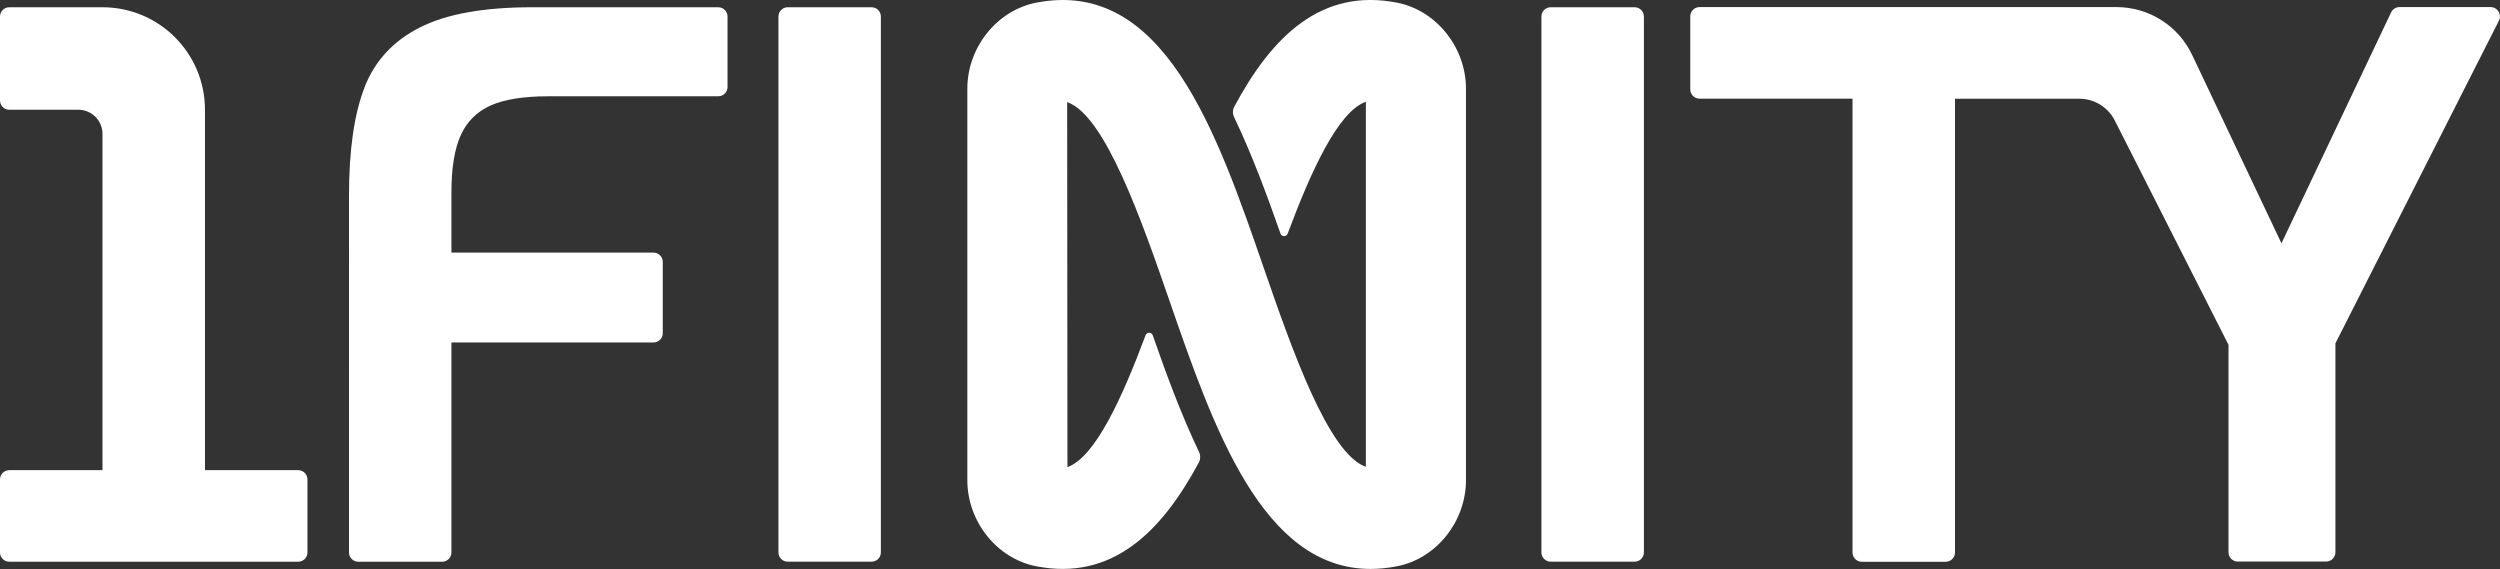
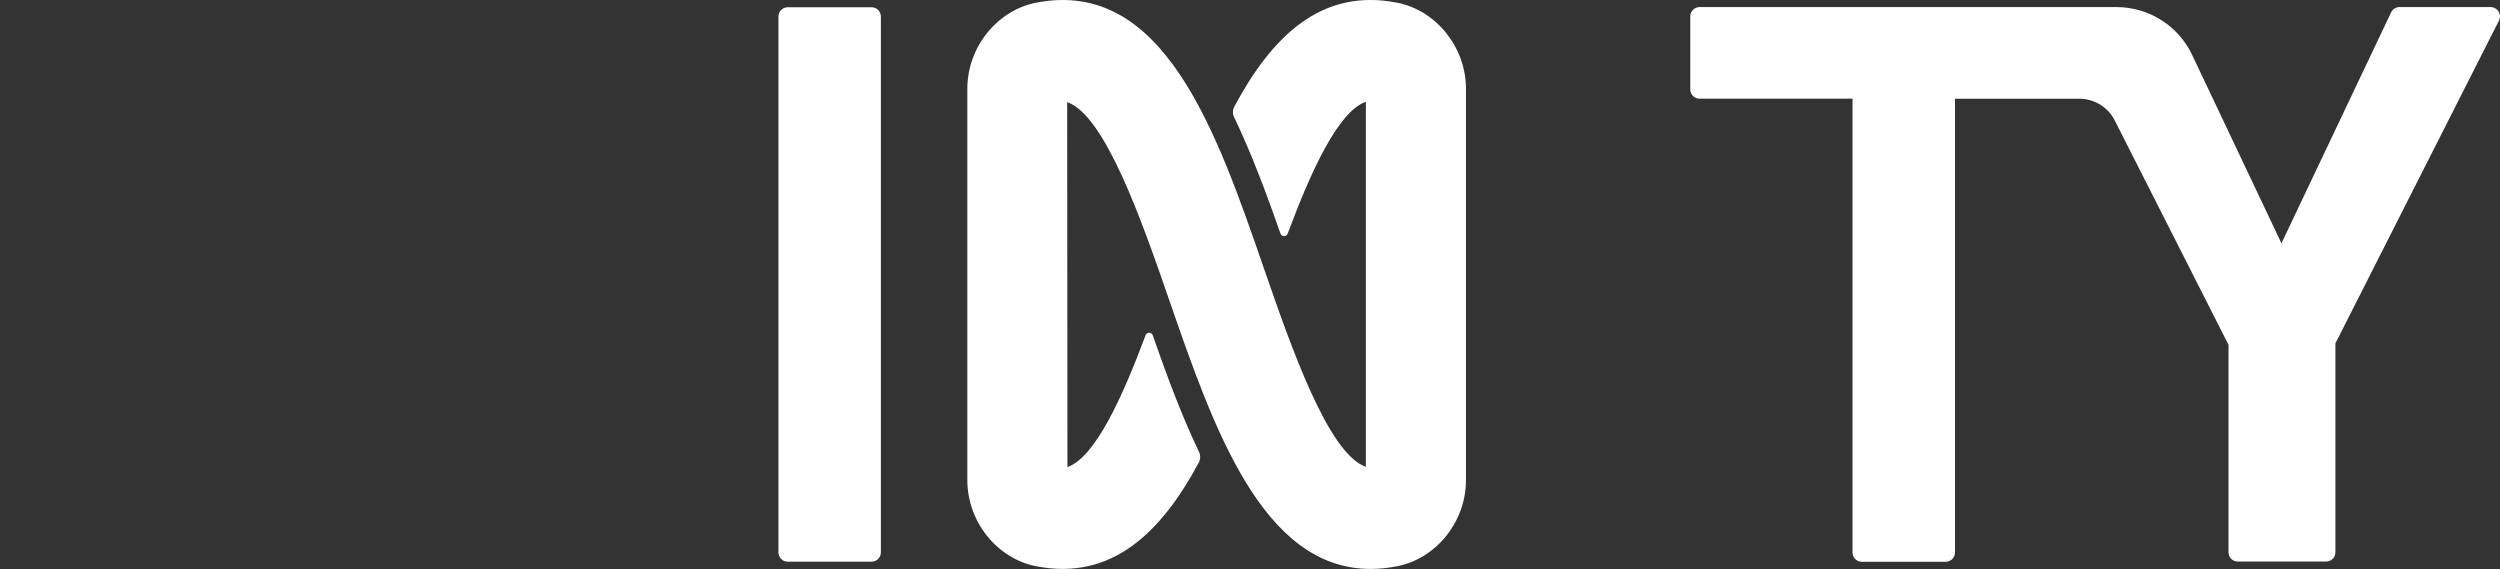
<svg xmlns="http://www.w3.org/2000/svg" id="Layer_1" viewBox="0 0 451.29 102.71">
  <rect x="0" y="0" width="451.29" height="102.71" fill="#333333" stroke="none" />
  <defs>
    <style>.cls-1{fill:#fff;}</style>
  </defs>
  <path class="cls-1" d="M252.22.49c-13.66-2.71-22.61,6.05-29.41,18.76-.31.58-.32,1.28-.04,1.88,3.21,6.7,5.91,13.99,8.38,21.03.22.62,1.08.62,1.3,0,4.21-11.28,9.11-22.04,14.11-23.79v65.9c-6.8-2.37-13.45-21.51-18.42-35.87C219.65,23.82,210.05-4.05,187.02.49h0s0,0,0,0c-7.07,1.4-12.4,8.07-12.4,15.52v70.68c0,7.45,5.33,14.13,12.4,15.52,13.63,2.69,22.58-6.04,29.39-18.73.31-.58.32-1.28.04-1.88-3.21-6.71-5.9-14.02-8.36-21.07-.22-.62-1.08-.62-1.3,0-4.21,11.27-9.11,22.03-14.1,23.79l-.05-65.89c6.84,2.35,13.49,21.47,18.47,35.87,7.89,22.79,16.74,48.4,36.3,48.4,1.54,0,3.15-.16,4.82-.49h0s0,0,0,0c7.07-1.4,12.4-8.07,12.4-15.52V16.01c0-7.44-5.33-14.12-12.4-15.52Z" />
-   <path class="cls-1" d="M65.79,15.79c1.86-4.8,5.21-8.42,10.01-10.84,4.8-2.43,11.55-3.64,20.24-3.64h33.61c.93,0,1.68.75,1.68,1.68v12.71c0,.93-.75,1.68-1.68,1.68h-30.72c-4.44,0-7.91.56-10.39,1.67-2.47,1.12-4.27,2.91-5.38,5.39-1.11,2.47-1.67,5.89-1.67,10.24v10.92h36.47c.93,0,1.68.75,1.68,1.68v12.86c0,.93-.75,1.68-1.68,1.68h-36.47v37.9c0,.93-.75,1.68-1.68,1.68h-15.13c-.93,0-1.68-.75-1.68-1.68V35.28c0-8.19.94-14.69,2.8-19.49Z" />
  <path class="cls-1" d="M142.2,1.31h15.13c.93,0,1.68.75,1.68,1.68v96.72c0,.93-.75,1.68-1.68,1.68h-15.13c-.93,0-1.68-.75-1.68-1.68V2.99c0-.93.75-1.68,1.68-1.68Z" />
-   <path class="cls-1" d="M279.93,1.31h15.14c.93,0,1.68.75,1.68,1.68v96.72c0,.93-.75,1.68-1.68,1.68h-15.14c-.93,0-1.68-.75-1.68-1.68V2.99c0-.93.75-1.68,1.68-1.68Z" />
-   <path class="cls-1" d="M53.82,84.87h-16.82V19.81C37,9.59,28.72,1.31,18.5,1.31H1.68c-.93,0-1.68.75-1.68,1.68v15.14c0,.93.75,1.68,1.68,1.68h12.46c2.41,0,4.36,1.95,4.36,4.36v60.7H1.68c-.93,0-1.68.75-1.68,1.68v13.17c0,.93.75,1.68,1.68,1.68h52.14c.93,0,1.68-.75,1.68-1.68v-13.17c0-.93-.75-1.68-1.68-1.68Z" />
  <path class="cls-1" d="M449.6,1.28h-16.45c-.62,0-1.18.34-1.48.88l-19.83,41.76-16.12-34c-2.5-5.28-7.82-8.64-13.66-8.64h-75.26c-.93,0-1.68.75-1.68,1.68v13.17c0,.93.75,1.68,1.68,1.68h27.61v81.92c0,.93.75,1.68,1.68,1.68h15.13c.93,0,1.69-.75,1.69-1.69V17.82h22.44c2.7,0,5.18,1.52,6.4,3.93l20.53,40.49v37.45c0,.93.75,1.68,1.68,1.68h15.94c.93,0,1.68-.75,1.68-1.68v-37.71l29.49-58.2c.62-1.12-.19-2.5-1.47-2.5Z" />
</svg>